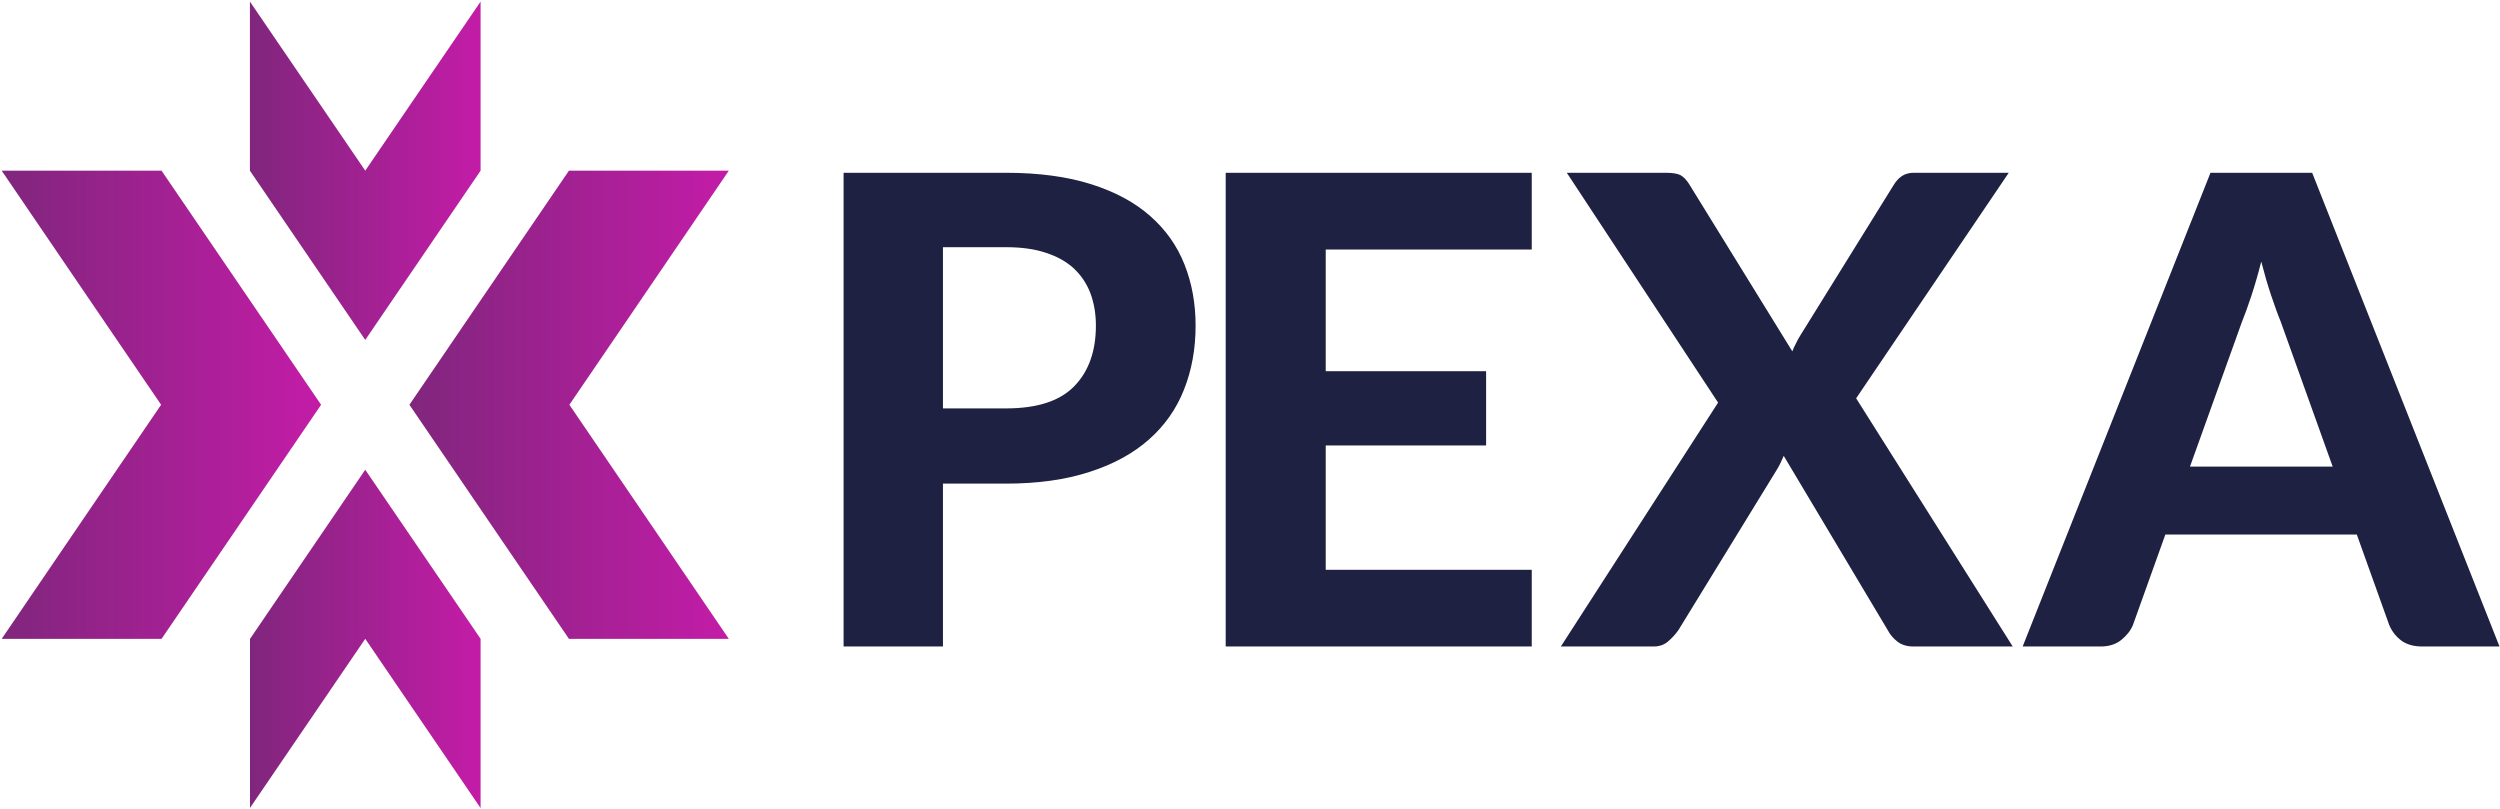
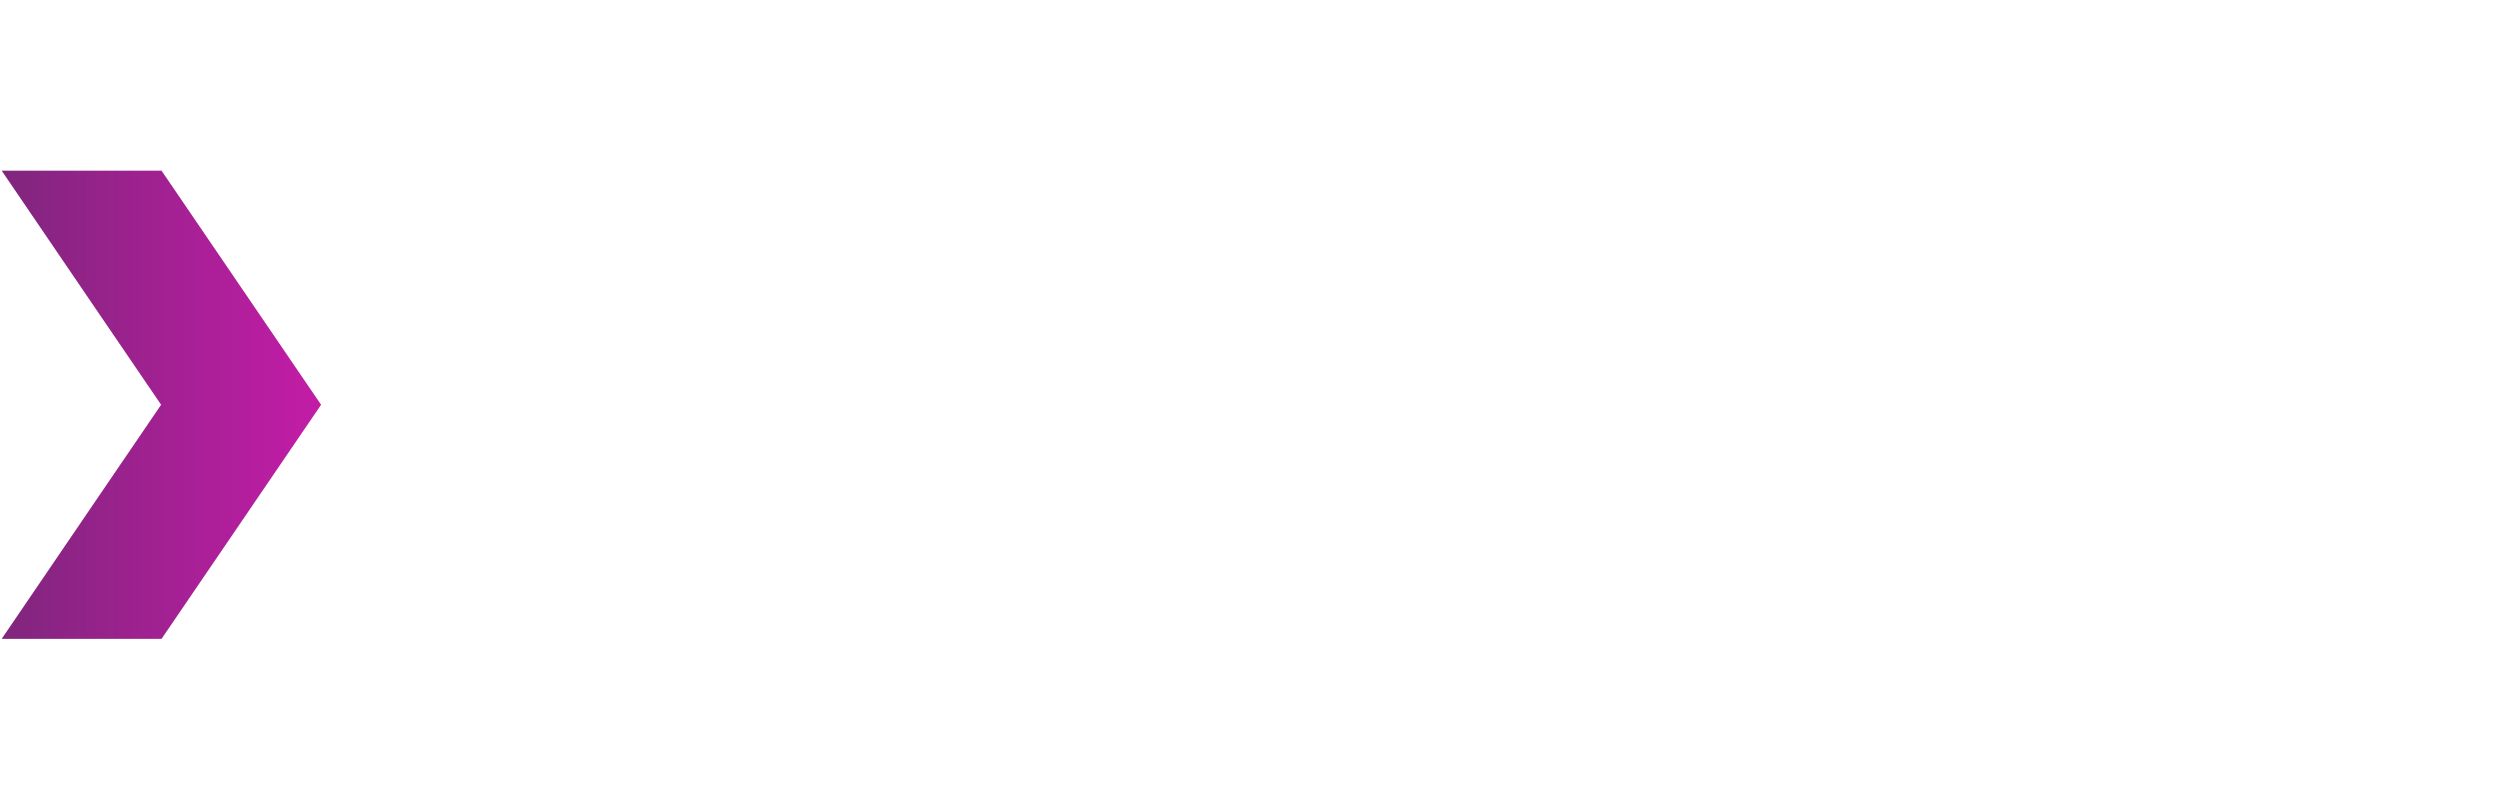
<svg xmlns="http://www.w3.org/2000/svg" version="1.2" viewBox="0 0 1512 489" width="1512" height="489">
  <title>logo-white-svg</title>
  <defs>
    <clipPath clipPathUnits="userSpaceOnUse" id="cp1">
      <path d="m344.09 103.23l-96.48 141.57 96.48 141.57h96.75l-96.48-141.57 96.48-141.57z" />
    </clipPath>
    <linearGradient id="g1" x2="1" gradientUnits="userSpaceOnUse" gradientTransform="matrix(193.239,0,0,283.15,247.603,527.94)">
      <stop offset="0" stop-color="#80267d" />
      <stop offset="1" stop-color="#c31ca7" />
    </linearGradient>
    <clipPath clipPathUnits="userSpaceOnUse" id="cp2">
      <path d="m0.96 103.23l96.48 141.57-96.48 141.57h96.75l96.49-141.57-96.49-141.57z" />
    </clipPath>
    <linearGradient id="g2" x2="1" gradientUnits="userSpaceOnUse" gradientTransform="matrix(193.239,0,0,283.133,.959,527.931)">
      <stop offset="0" stop-color="#80267d" />
      <stop offset="1" stop-color="#c31ca7" />
    </linearGradient>
    <clipPath clipPathUnits="userSpaceOnUse" id="cp3">
-       <path d="m290.66 0.88v102.35l-69.76 102.35-69.76-102.35v-102.35l69.76 102.35zm-69.76 283.14l69.76 102.34v102.35l-69.76-102.35-69.76 102.35v-102.35z" />
-     </clipPath>
+       </clipPath>
    <linearGradient id="g3" x2="1" gradientUnits="userSpaceOnUse" gradientTransform="matrix(139.515,0,0,487.81,151.146,732.624)">
      <stop offset="0" stop-color="#80267d" />
      <stop offset="1" stop-color="#c31ca7" />
    </linearGradient>
  </defs>
  <style>
		.s0 { fill: #1f2142 } 
		.s1 { fill: url(#g1) } 
		.s2 { fill: url(#g2) } 
		.s3 { fill: url(#g3) } 
	</style>
-   <path id="Layer" fill-rule="evenodd" class="s0" d="m716.1 235.6c-4.6 11.7-11.7 21.8-21.2 30.2-9.5 8.4-21.5 15-35.9 19.6-14.4 4.7-31.3 7.1-50.6 7.1h-38.1v98.5h-60.1v-286.5h98.2c19.8 0 37 2.3 51.5 6.9q21.8 6.9 35.8 19.3c9.3 8.2 16.2 17.9 20.7 29.3q6.7 16.9 6.7 36.9 0 21.1-7 38.7zm-56.6-58.2q-3.3-8.7-10-15-6.7-6.2-16.9-9.5c-6.8-2.3-14.9-3.4-24.2-3.4h-38.1v97.5h38.1c18.8 0 32.5-4.4 41.3-13.4 8.7-8.9 13.1-21.2 13.1-36.7q0-10.6-3.3-19.5zm142.3-26.5v73.6h97v44.9h-97v75.2h124.6v46.4h-185.1v-286.5h185.1v46.4zm415.5 240.1h-60q-6 0-9.8-3-3.7-2.9-5.8-6.9l-62.9-105.4c-0.7 1.4-1.3 2.8-1.9 4.2q-1 2.1-2.1 3.9l-59.7 97.3q-2.7 3.8-6.2 6.8-3.5 3.1-8.9 3.1h-56l95.1-147.5-91.5-139h60q6.1 0 8.9 1.5 2.8 1.7 5 5.2l62.5 101.3c0.6-1.6 1.3-3.2 2.2-4.8 0.8-1.7 1.7-3.4 2.8-5.1l56.1-90.4q2.4-4 5.3-5.8 2.9-1.9 7.1-1.9h57.4l-92.3 136.4zm247.8 0q-7.9 0-12.8-3.6-4.9-3.7-7.3-9.4l-19.6-54.7h-115.8l-19.6 54.7q-2 4.9-7 9c-3.3 2.7-7.5 4-12.6 4h-47.1l113.6-286.5h61.5l113.3 286.5zm-85.7-196.4c-1.9-4.6-3.8-10-5.9-16.2q-3.1-9.3-5.9-20.2-2.8 11.1-5.9 20.5-3.1 9.4-5.9 16.3l-31.3 87.2h86.3z" />
  <g id="Clip-Path" clip-path="url(#cp1)">
    <g id="Layer">
-       <path id="Layer" fill-rule="evenodd" class="s1" d="m344.1 103.2l-96.5 141.6 96.5 141.6h96.7l-96.4-141.6 96.4-141.6z" />
-     </g>
+       </g>
  </g>
  <g id="Clip-Path" clip-path="url(#cp2)">
    <g id="Layer">
      <path id="Layer" fill-rule="evenodd" class="s2" d="m1 103.2l96.4 141.6-96.4 141.6h96.7l96.5-141.6-96.5-141.6z" />
    </g>
  </g>
  <g id="Clip-Path" clip-path="url(#cp3)">
    <g id="Layer">
-       <path id="Layer" fill-rule="evenodd" class="s3" d="m290.7 0.9v102.3l-69.8 102.4-69.8-102.4v-102.3l69.8 102.3zm-69.8 283.2l69.8 102.3v102.4l-69.8-102.4-69.7 102.4v-102.4z" />
-     </g>
+       </g>
  </g>
</svg>